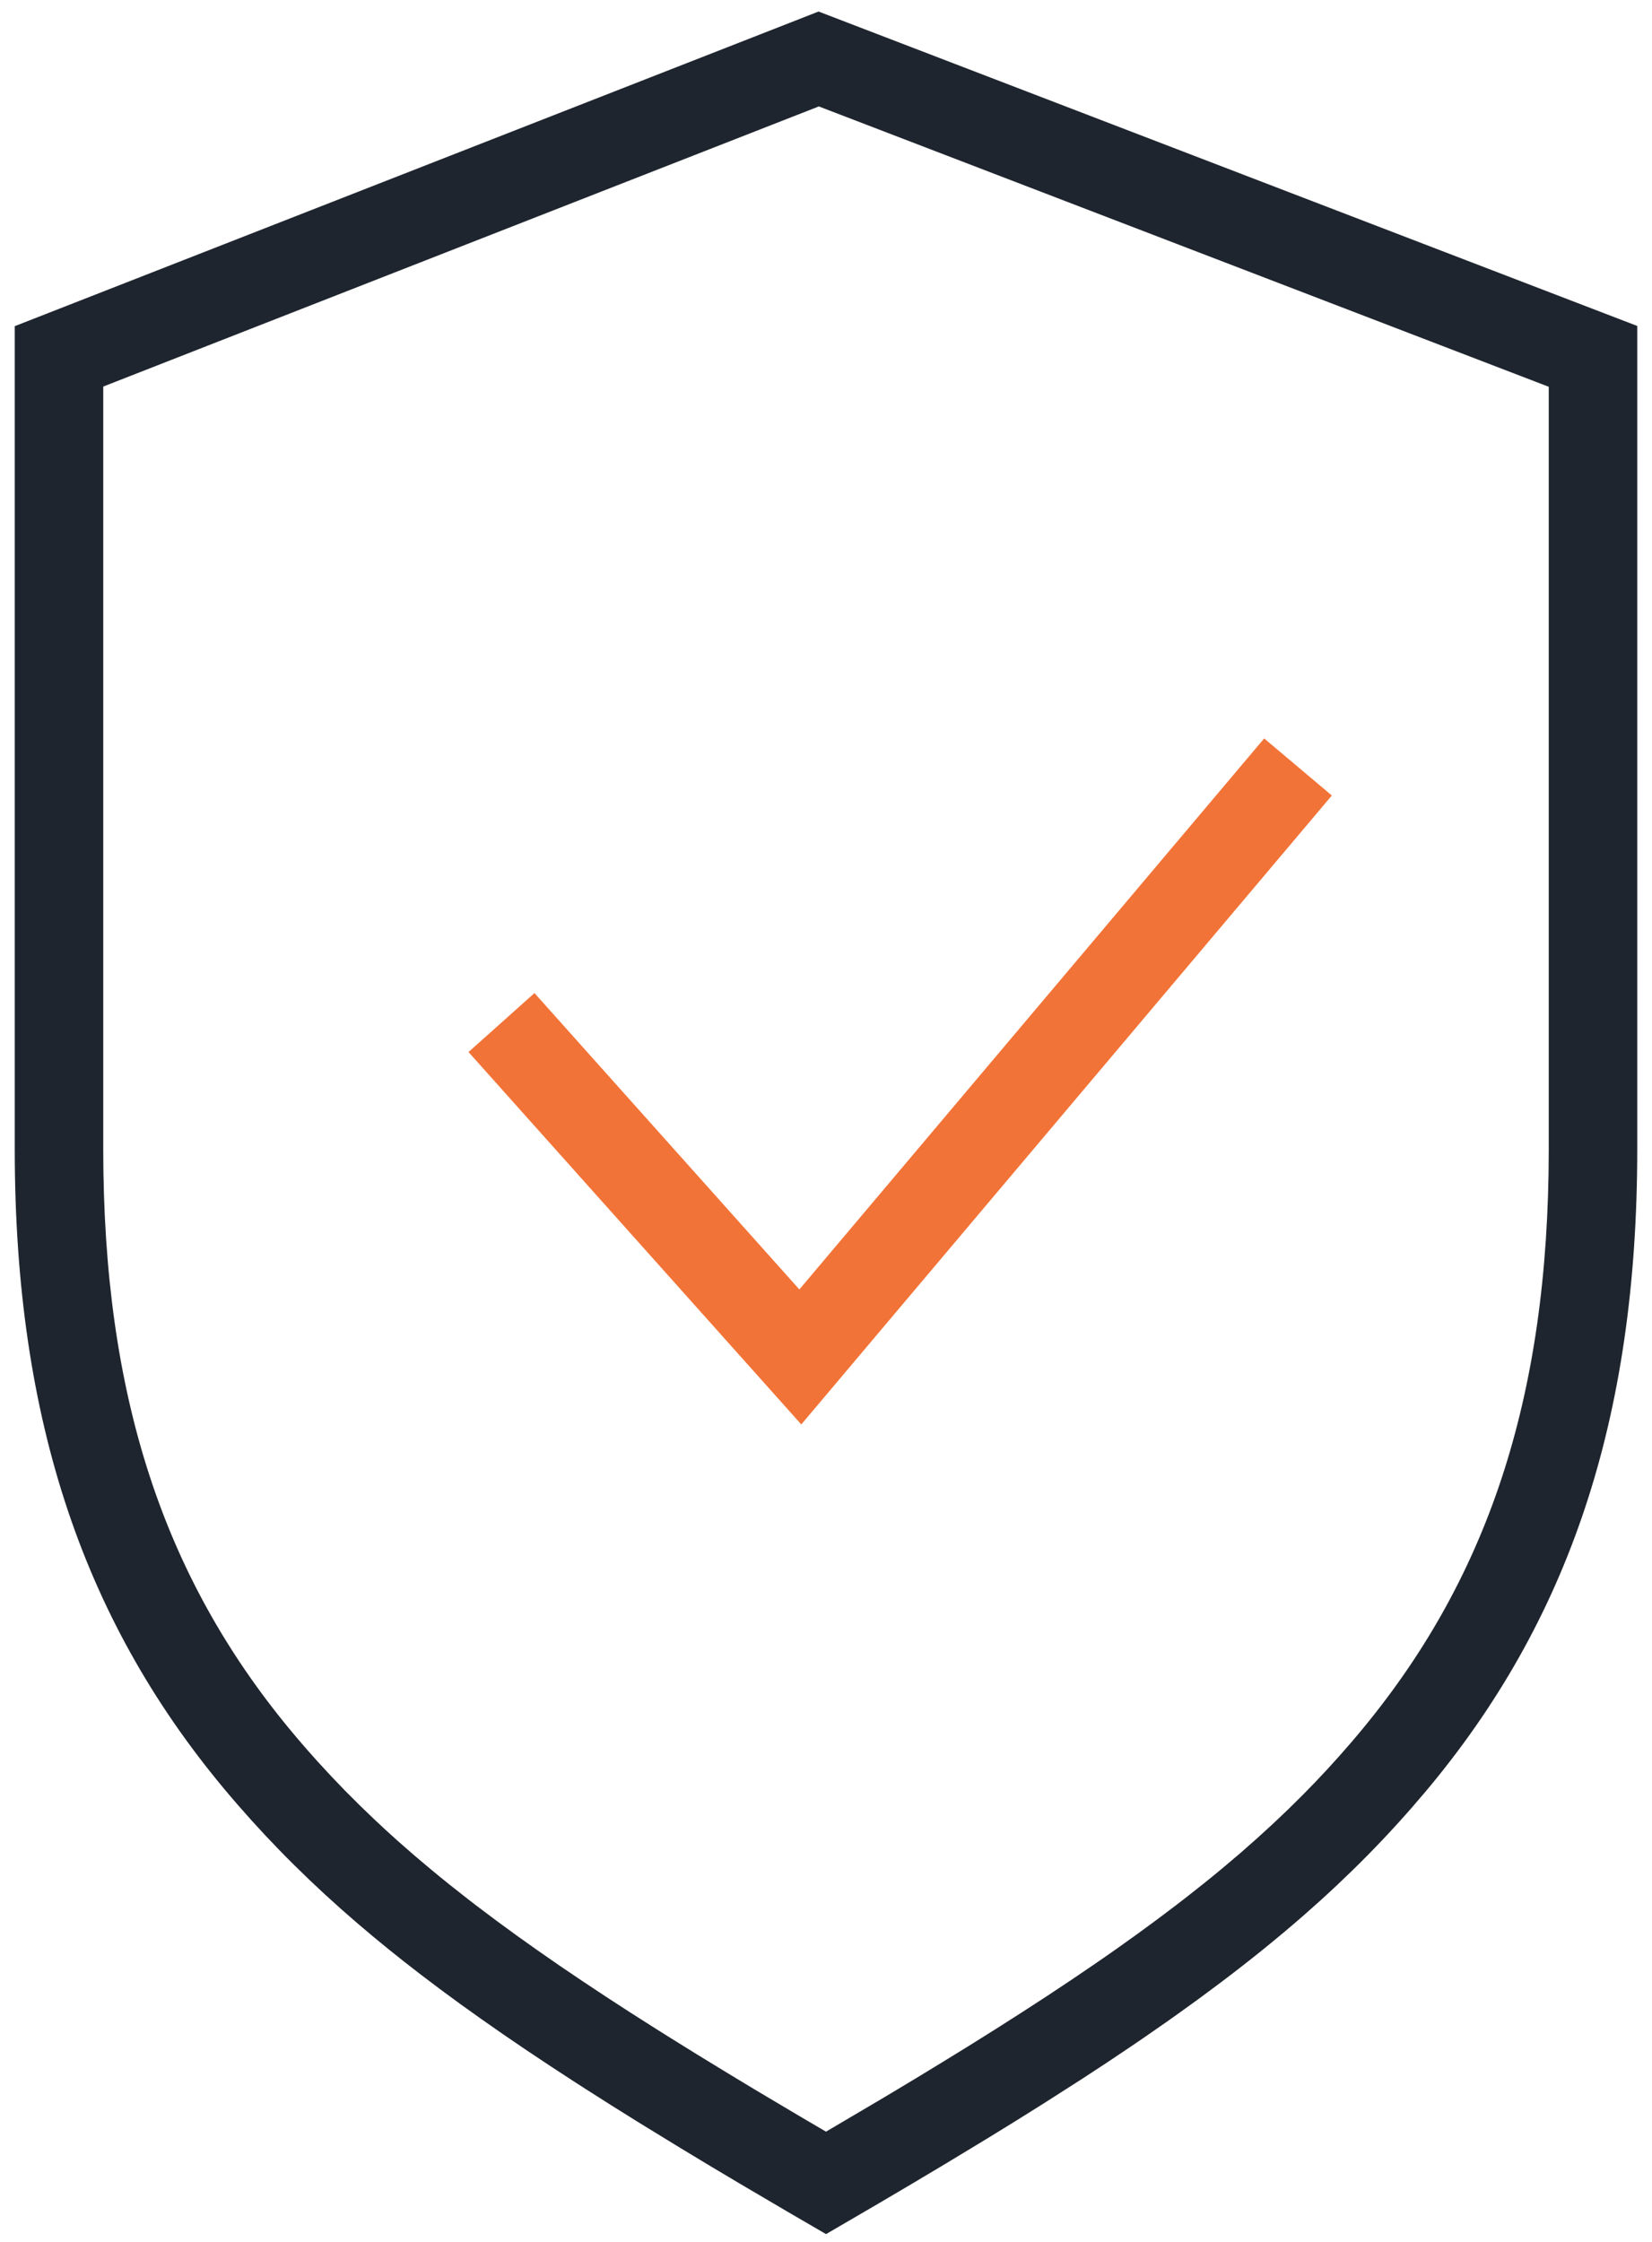
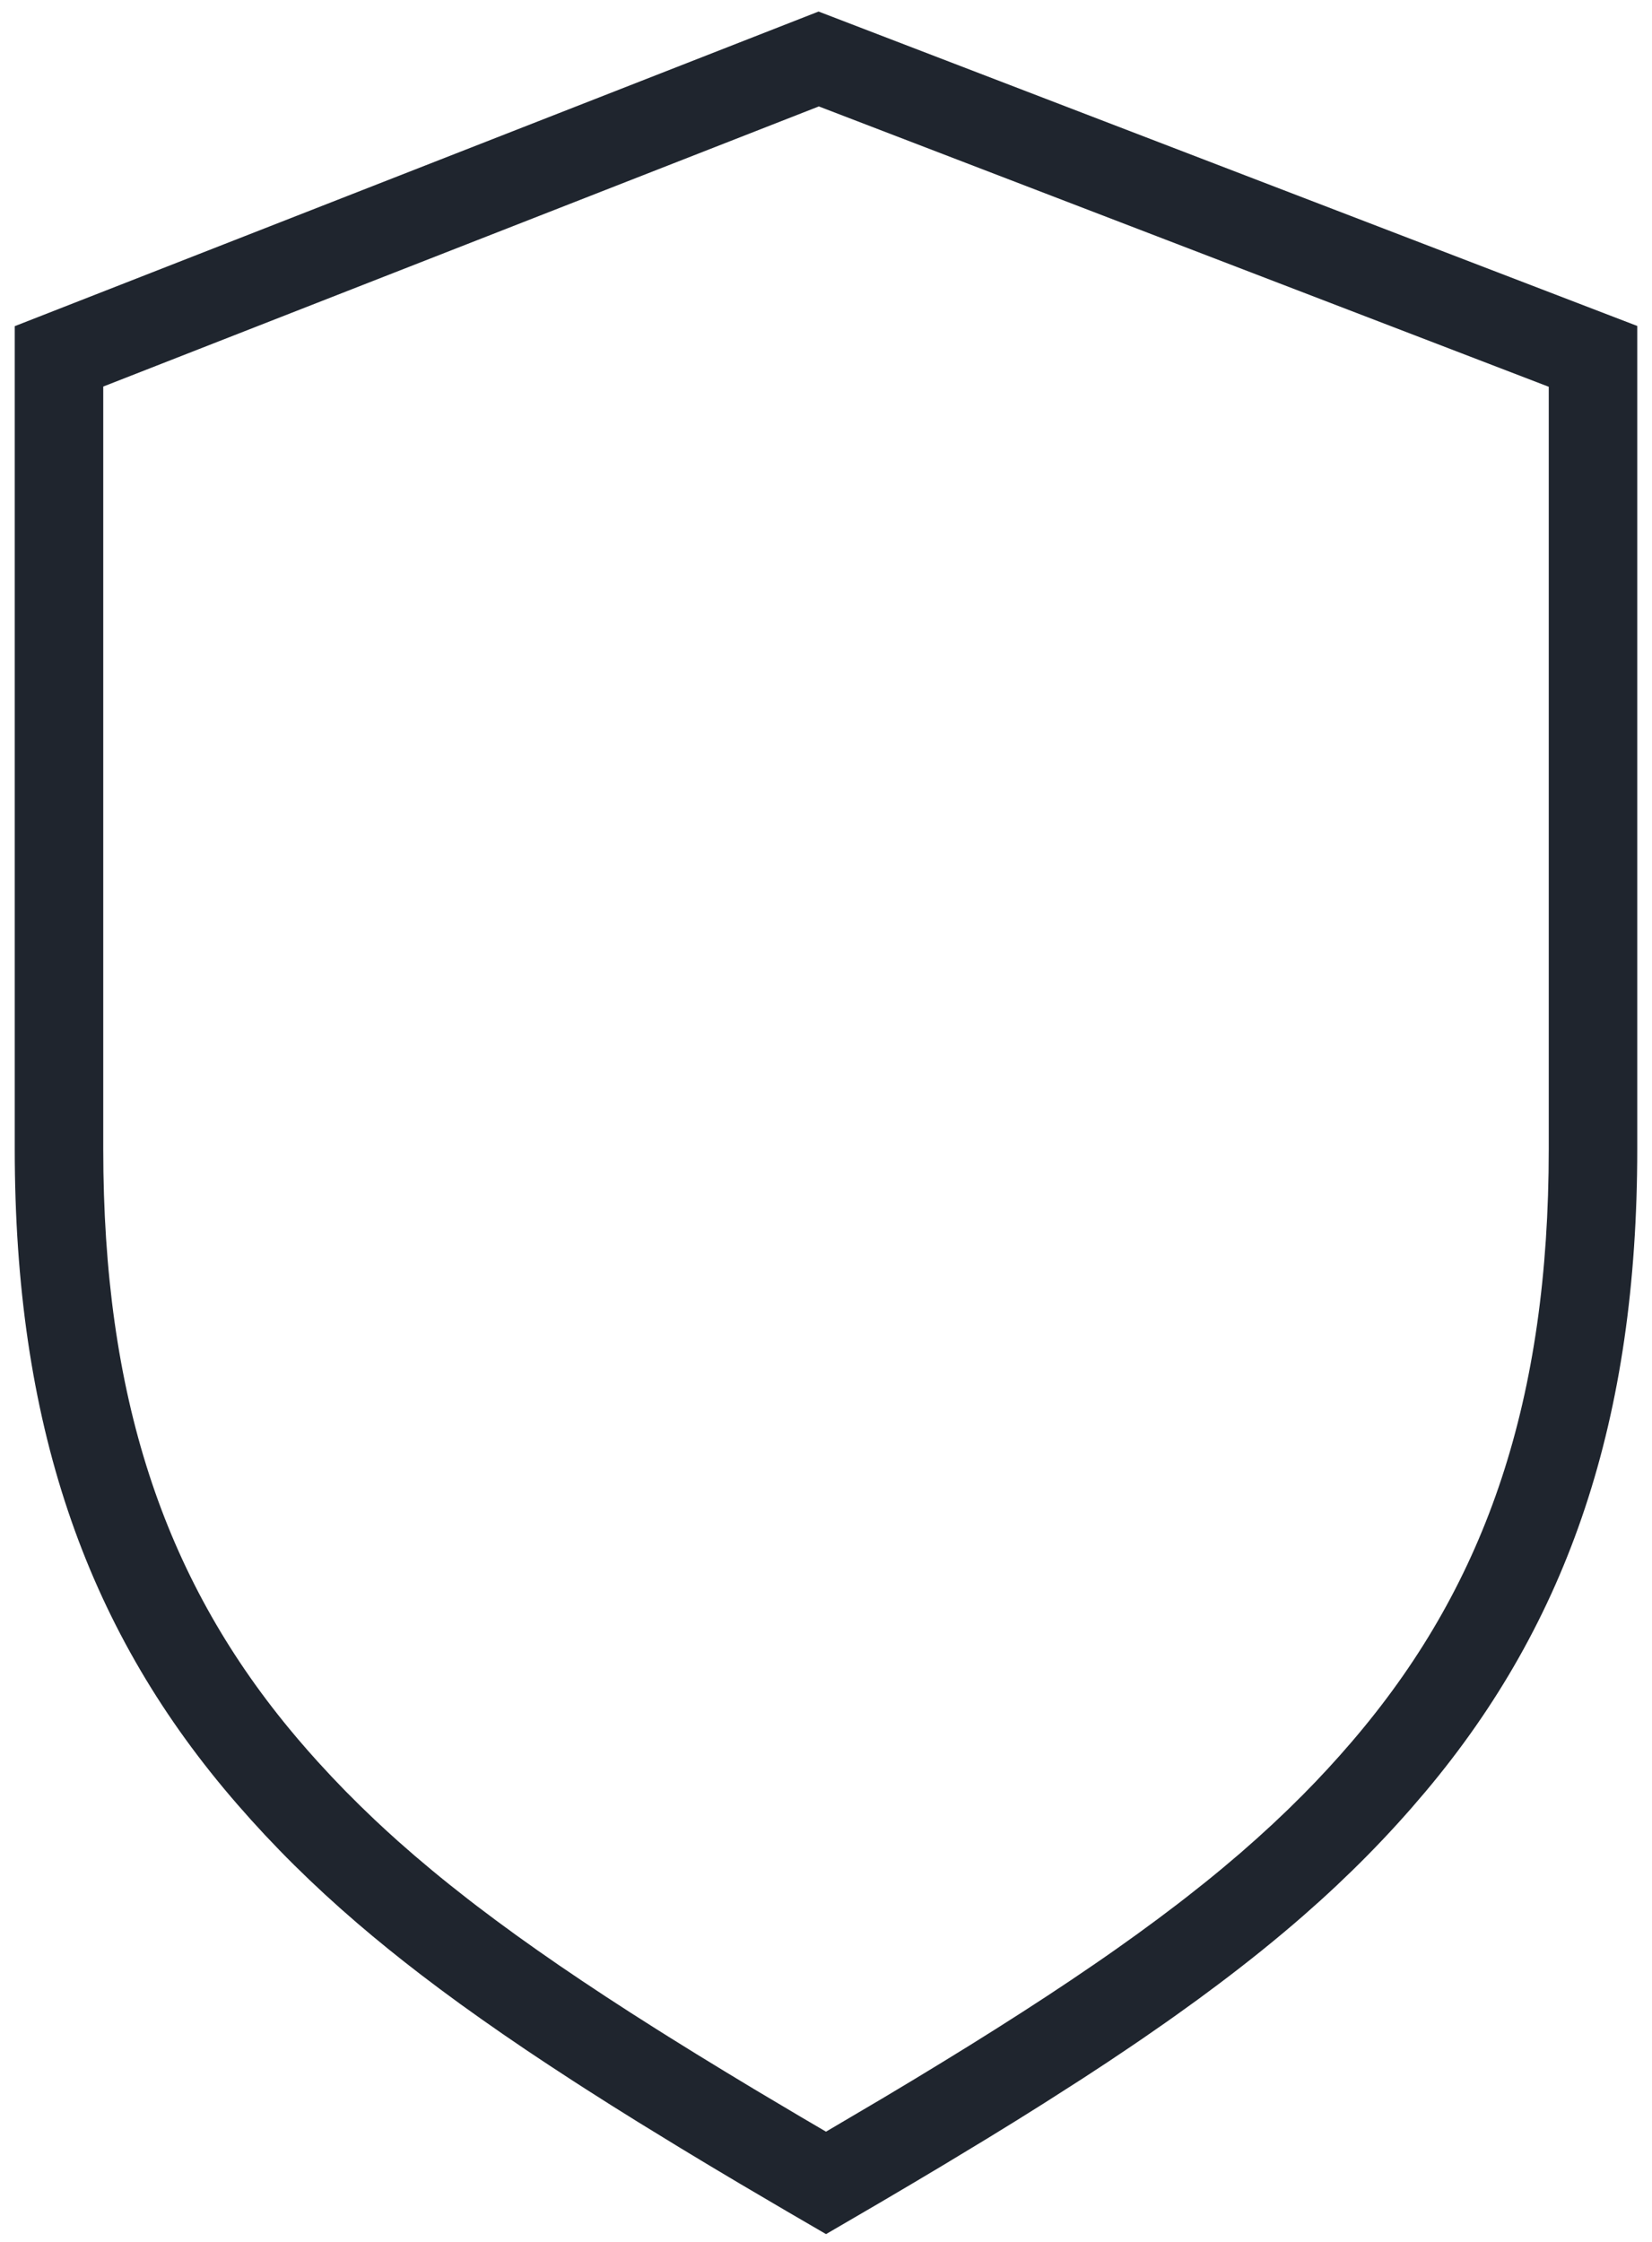
<svg xmlns="http://www.w3.org/2000/svg" width="56px" height="76px" viewBox="0 0 56 76" version="1.1">
  <title>Bezpecnost-icon</title>
  <g id="Web" stroke="none" stroke-width="1" fill="none" fill-rule="evenodd">
    <g id="Storage_Port_Web5-korektury" transform="translate(-151, -1574)" fill-rule="nonzero">
      <g id="BENEFITY" transform="translate(66, 1576)">
        <g id="BEZPECNOST" transform="translate(71, 0)">
          <g id="Bezpecnost-icon" transform="translate(16, 0)">
            <path d="M53.5,9.05 L25.748,-1.609 L-1.5,9.057 L-1.5,36.952 C-1.5,46.206 0.873,53.096 5.82,58.905 L6.048,59.17 L6.511,59.694 L6.985,60.21 L7.471,60.719 C7.635,60.888 7.801,61.056 7.97,61.223 L8.484,61.723 L9.013,62.219 L9.559,62.713 L10.124,63.206 C10.793,63.78 11.501,64.353 12.257,64.933 L12.916,65.431 L13.6,65.934 L14.31,66.441 L15.046,66.955 L15.81,67.476 L16.604,68.005 L17.427,68.543 C17.567,68.634 17.708,68.725 17.851,68.816 L18.722,69.37 L19.626,69.935 L21.048,70.807 L22.04,71.406 L23.07,72.02 L24.687,72.971 L26.001,73.736 L27.801,72.686 L28.899,72.038 L29.958,71.407 L31.475,70.489 L32.439,69.895 L33.368,69.313 L34.698,68.462 L35.543,67.908 L36.357,67.362 C36.49,67.272 36.622,67.182 36.752,67.093 L37.521,66.559 C37.647,66.47 37.772,66.382 37.895,66.294 L38.622,65.77 L39.322,65.25 C40.353,64.474 41.298,63.711 42.176,62.945 L42.752,62.433 C42.94,62.262 43.126,62.091 43.308,61.92 L43.847,61.403 C44.555,60.712 45.218,60.01 45.851,59.286 L46.32,58.739 C51.171,52.967 53.5,46.119 53.5,36.952 L53.5,9.05 Z M25.757,1.608 L50.5,11.112 L50.5,36.952 C50.5,45.434 48.404,51.596 44.023,56.809 L43.807,57.064 C43.287,57.67 42.744,58.26 42.166,58.843 L41.663,59.34 L41.142,59.835 L40.602,60.328 C40.419,60.492 40.233,60.656 40.043,60.821 L39.462,61.313 C39.264,61.478 39.063,61.643 38.858,61.808 L38.231,62.304 C38.124,62.387 38.017,62.471 37.908,62.554 L37.243,63.056 L36.551,63.564 L35.831,64.078 C35.587,64.25 35.337,64.424 35.082,64.598 L34.303,65.127 L33.491,65.666 L32.647,66.214 L31.769,66.774 L30.855,67.347 L29.905,67.932 L28.917,68.533 L27.89,69.148 L26,70.263 L25.133,69.754 L23.561,68.82 L22.564,68.217 L21.604,67.63 L20.682,67.057 C20.531,66.963 20.382,66.869 20.235,66.776 L19.366,66.223 L18.531,65.681 L17.729,65.149 L16.959,64.628 L16.219,64.114 L15.507,63.608 L14.824,63.108 L14.167,62.614 C14.06,62.532 13.953,62.45 13.848,62.368 L13.228,61.879 C13.026,61.717 12.827,61.555 12.632,61.393 L12.058,60.909 L11.504,60.425 C11.232,60.182 10.968,59.94 10.71,59.697 L10.203,59.209 L9.712,58.719 L9.236,58.223 L8.774,57.723 C8.546,57.471 8.323,57.217 8.104,56.96 L7.81,56.609 C3.541,51.435 1.5,45.324 1.5,36.952 L1.5,11.104 L25.757,1.608 Z" id="Stroke-1" fill="#1F252E" />
-             <polygon id="Stroke-3" fill="#F27337" points="40.853 23.033 43.147 24.967 25.162 46.288 13.882 33.664 16.118 31.665 25.097 41.712" />
          </g>
        </g>
      </g>
    </g>
  </g>
</svg>